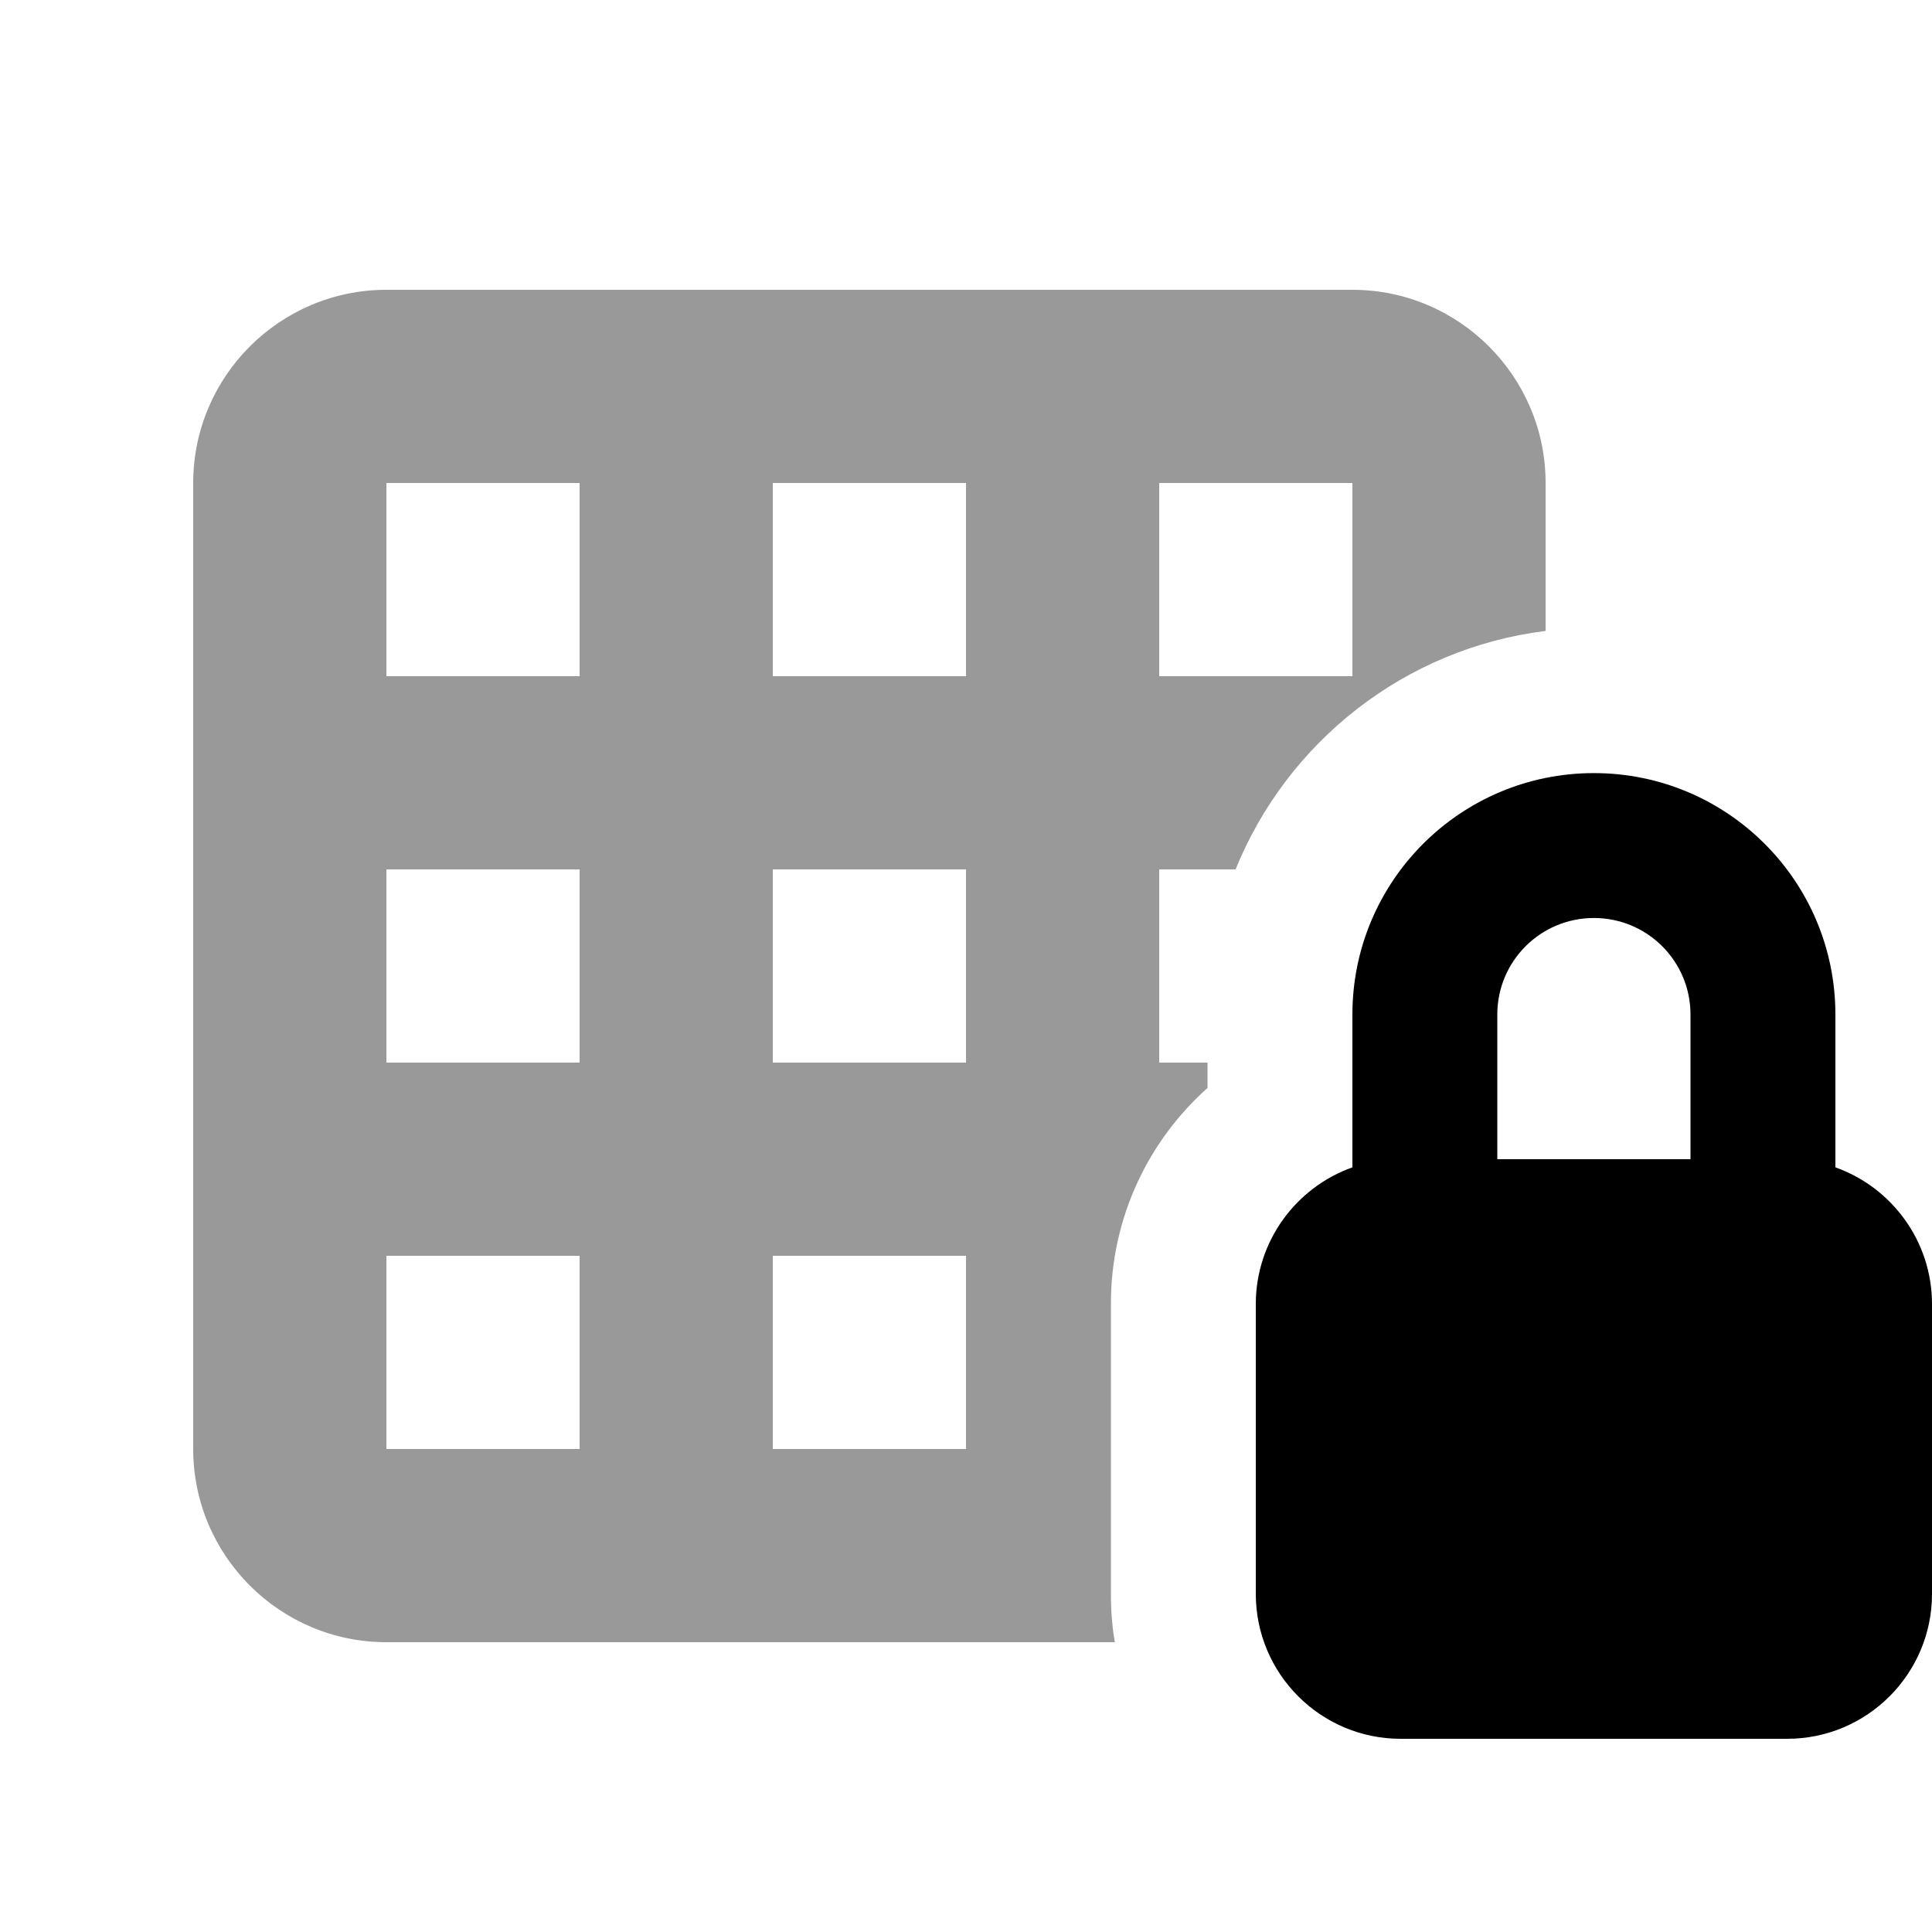
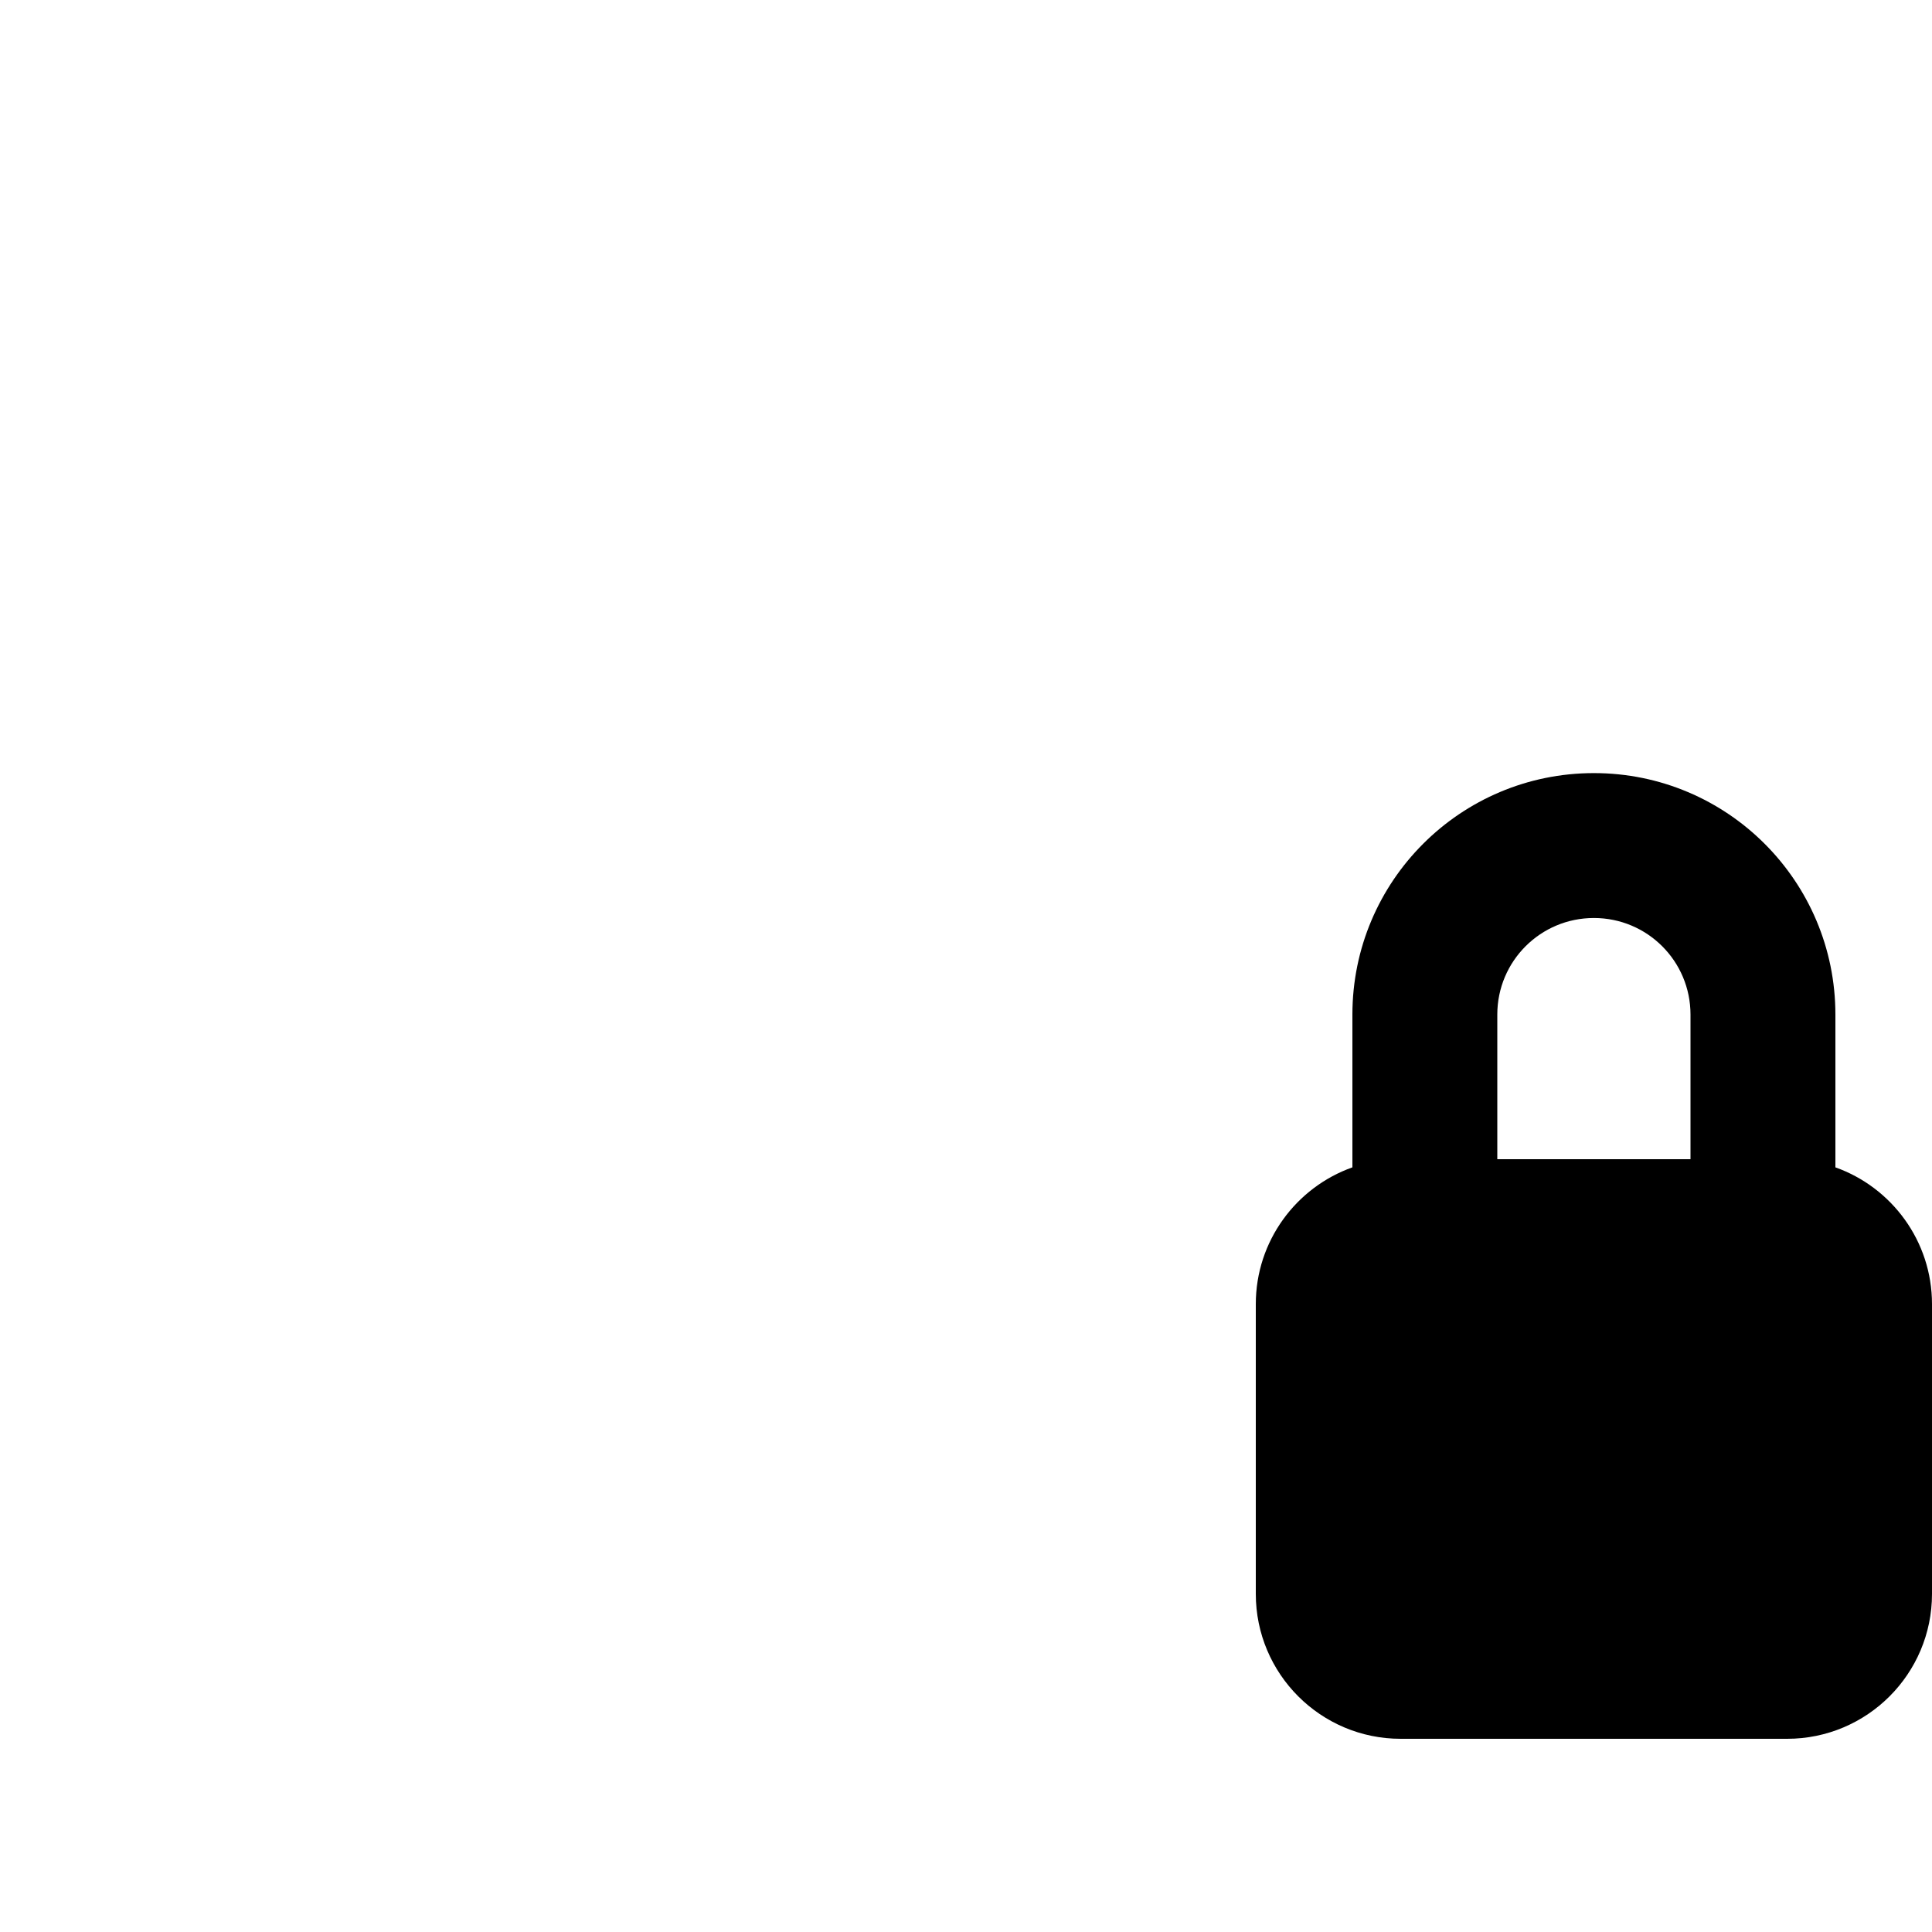
<svg xmlns="http://www.w3.org/2000/svg" viewBox="0 0 640 640">
-   <path opacity=".4" fill="currentColor" d="M64 160L64 480C64 515.3 92.7 544 128 544L369.3 544C368.4 538.8 368 533.4 368 527.9L368 431.9C368 403.4 380.4 377.9 400 360.4L400 352L384 352L384 288L409.3 288C426.4 245.8 465.3 214.8 512 209L512 160C512 124.7 483.3 96 448 96L128 96C92.7 96 64 124.7 64 160zM128 160L192 160L192 224L128 224L128 160zM128 288L192 288L192 352L128 352L128 288zM128 416L192 416L192 480L128 480L128 416zM256 160L320 160L320 224L256 224L256 160zM256 288L320 288L320 352L256 352L256 288zM256 416L320 416L320 480L256 480L256 416zM384 160L448 160L448 224L384 224L384 160z" />
  <path fill="currentColor" d="M496 384L496 336.1C496 318.4 510.3 304.1 528 304.1C545.7 304.1 560 318.4 560 336.1L560 384L496 384zM448 386.7C429.4 393.3 416 411.1 416 432L416 528C416 554.5 437.5 576 464 576L592 576C618.5 576 640 554.5 640 528L640 432C640 411.1 626.6 393.3 608 386.7L608 336.1C608 291.9 572.2 256.1 528 256.1C483.8 256.1 448 291.9 448 336.1L448 386.7z" />
</svg>